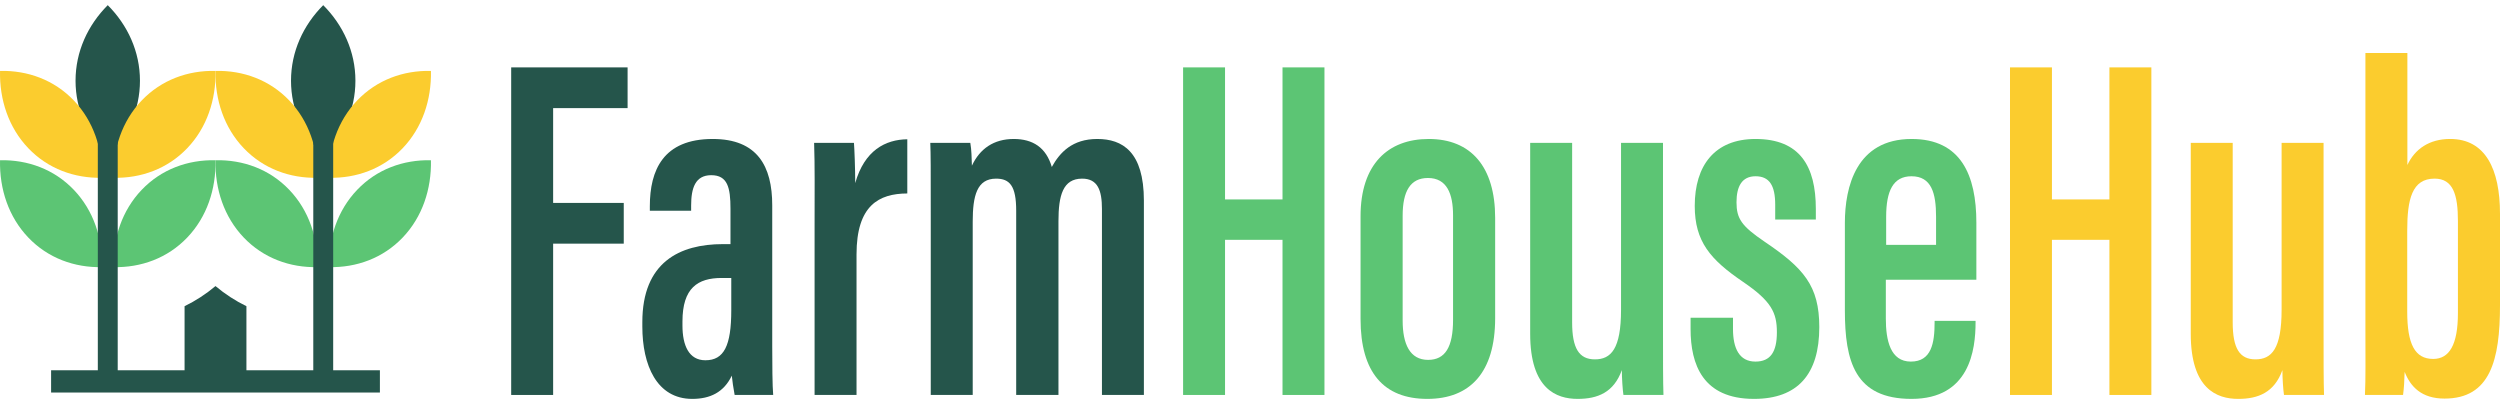
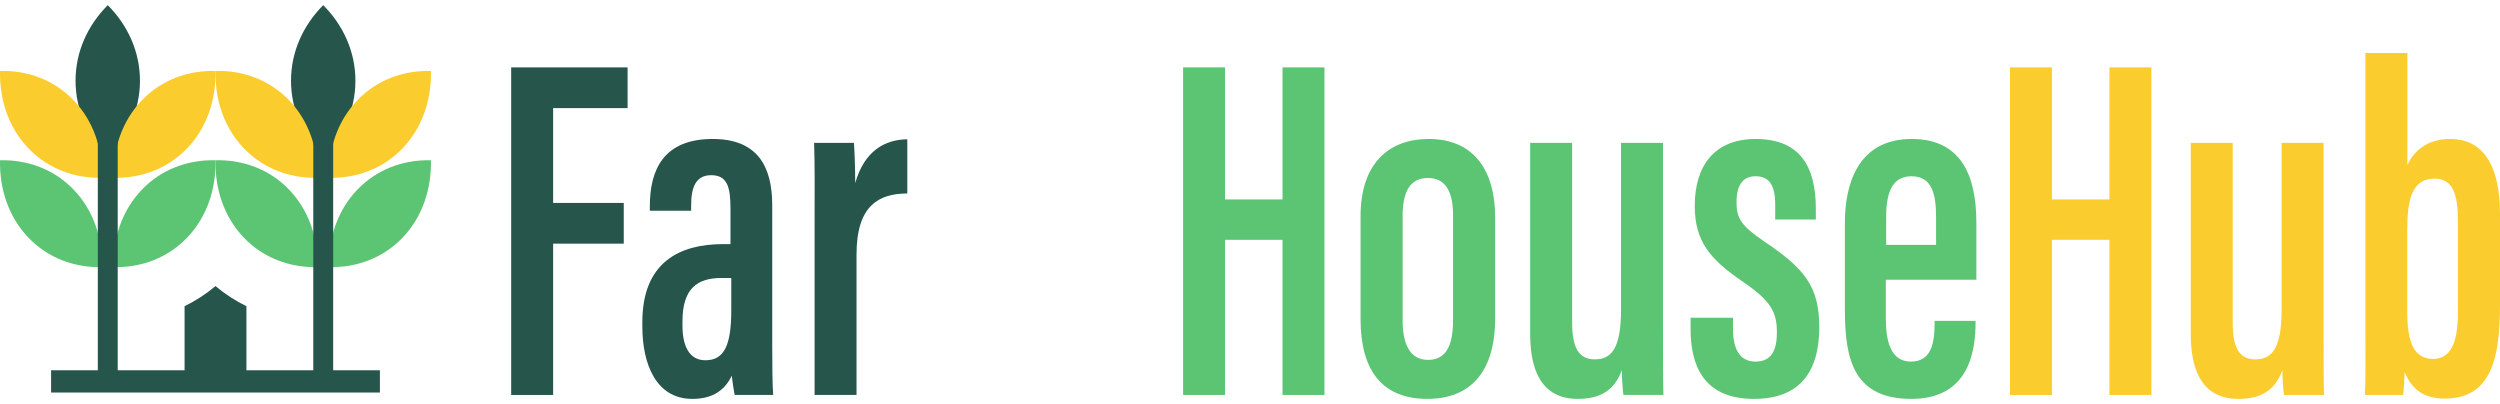
<svg xmlns="http://www.w3.org/2000/svg" width="198" height="32" viewBox="0 0 198 32" fill="none">
  <path d="M5.983 6.395C5.983 8.702 6.954 10.797 8.534 12.381C10.114 10.797 11.085 8.702 11.085 6.395C11.085 4.088 10.114 1.993 8.534 0.409C6.954 1.993 5.983 4.088 5.983 6.395Z" fill="#25554B" />
  <path d="M11.222 15.036C9.665 16.667 8.937 18.867 8.984 21.157C11.171 21.206 13.272 20.444 14.829 18.813C16.387 17.182 17.115 14.982 17.068 12.691C14.881 12.642 12.78 13.404 11.222 15.036Z" fill="#5CC574" />
  <path d="M5.848 15.036C7.405 16.667 8.133 18.867 8.086 21.157C5.899 21.206 3.798 20.444 2.241 18.813C0.683 17.182 -0.045 14.982 0.002 12.691C2.189 12.642 4.29 13.404 5.848 15.036Z" fill="#5CC574" />
  <path d="M11.222 7.959C9.665 9.591 8.937 11.791 8.984 14.081C11.171 14.13 13.272 13.368 14.829 11.737C16.387 10.106 17.115 7.905 17.068 5.616C14.881 5.566 12.78 6.328 11.222 7.959Z" fill="#FBCC2E" />
  <path d="M5.848 7.959C7.405 9.591 8.133 11.791 8.086 14.081C5.899 14.13 3.798 13.368 2.241 11.737C0.683 10.106 -0.045 7.905 0.002 5.616C2.189 5.566 4.29 6.328 5.848 7.959Z" fill="#FBCC2E" />
  <path d="M28.286 15.036C26.729 16.667 26 18.867 26.047 21.157C28.234 21.206 30.336 20.444 31.893 18.813C33.45 17.182 34.179 14.982 34.131 12.691C31.944 12.642 29.843 13.404 28.286 15.036Z" fill="#5CC574" />
  <path d="M22.912 15.036C24.47 16.667 25.198 18.867 25.15 21.157C22.963 21.206 20.863 20.444 19.305 18.813C17.748 17.182 17.02 14.982 17.067 12.691C19.254 12.642 21.355 13.404 22.912 15.036Z" fill="#5CC574" />
  <path d="M23.048 6.395C23.048 8.702 24.019 10.797 25.599 12.381C27.179 10.797 28.149 8.702 28.149 6.395C28.149 4.088 27.179 1.993 25.599 0.409C24.019 1.993 23.048 4.088 23.048 6.395Z" fill="#25554B" />
  <path d="M28.286 7.959C26.729 9.591 26 11.791 26.047 14.081C28.234 14.13 30.336 13.368 31.893 11.737C33.45 10.106 34.179 7.905 34.131 5.616C31.944 5.566 29.843 6.328 28.286 7.959Z" fill="#FBCC2E" />
  <path d="M22.912 7.959C24.47 9.591 25.198 11.791 25.15 14.081C22.963 14.13 20.863 13.368 19.305 11.737C17.748 10.106 17.02 7.905 17.067 5.616C19.254 5.566 21.355 6.328 22.912 7.959Z" fill="#FBCC2E" />
  <path d="M26.388 29.323V7.814H24.812V29.323H19.517V24.251C18.643 23.825 17.821 23.292 17.067 22.657C16.314 23.292 15.492 23.825 14.618 24.251V29.323H9.323V7.814H7.747V29.323H4.047V31.089H30.088V29.323H26.388Z" fill="#25554B" />
  <path d="M40.486 5.337H49.705V8.563H43.808V16.071H49.401V19.297H43.808V31.281H40.486V5.337Z" fill="#25554B" />
  <path d="M57.917 22.015C57.724 22.015 57.324 22.015 57.162 22.015C55.252 22.015 54.051 22.811 54.051 25.462V25.785C54.051 27.349 54.555 28.533 55.868 28.533C57.339 28.533 57.917 27.385 57.917 24.57V22.015ZM61.161 27.458C61.161 28.759 61.173 30.593 61.236 31.281H58.184C58.099 30.862 57.984 30.058 57.958 29.751C57.324 31.079 56.233 31.592 54.824 31.592C52.005 31.592 50.873 28.904 50.873 25.863V25.514C50.873 20.762 53.834 19.334 57.254 19.334C57.428 19.334 57.621 19.334 57.854 19.334V16.53C57.854 14.865 57.628 13.875 56.331 13.875C55.06 13.875 54.738 14.903 54.738 16.278V16.689H51.467V16.332C51.467 13.485 52.52 11.007 56.446 11.007C59.977 11.007 61.161 13.154 61.161 16.262V27.458Z" fill="#25554B" />
  <path d="M64.515 18.095C64.515 14.82 64.541 13.245 64.478 11.317H67.633C67.67 11.759 67.733 13.319 67.733 14.502C68.468 11.903 70.129 11.053 71.858 11.03V15.322C69.607 15.333 67.837 16.263 67.837 20.152V31.281H64.515V18.095Z" fill="#25554B" />
-   <path d="M73.716 17.09C73.716 13.262 73.716 12.245 73.679 11.317H76.849C76.95 11.915 76.95 12.447 76.975 13.123C77.603 11.775 78.712 11.007 80.288 11.007C81.805 11.007 82.854 11.686 83.303 13.224C83.942 12.067 84.932 11.007 86.905 11.007C88.891 11.007 90.596 12.009 90.596 15.889V31.281H87.274V16.55C87.274 15.086 86.947 14.148 85.706 14.148C84.183 14.148 83.83 15.474 83.83 17.521V31.281H80.482V16.674C80.482 14.717 79.963 14.148 78.892 14.148C77.376 14.148 77.039 15.497 77.039 17.555V31.281H73.716V17.09Z" fill="#25554B" />
  <path d="M93.701 5.337H97.023V15.795H101.575V5.337H104.897V31.281H101.575V18.994H97.023V31.281H93.701V5.337Z" fill="#5CC574" />
  <path d="M111.09 17.085V25.389C111.09 27.236 111.653 28.502 113.107 28.502C114.463 28.502 115.082 27.484 115.082 25.334V17.059C115.082 15.343 114.593 14.097 113.092 14.097C111.698 14.097 111.09 15.149 111.09 17.085ZM118.416 17.253V25.21C118.416 29.509 116.416 31.592 113.044 31.592C109.589 31.592 107.756 29.49 107.756 25.268V17.128C107.756 13.006 109.931 11.007 113.155 11.007C116.505 11.007 118.416 13.212 118.416 17.253Z" fill="#5CC574" />
  <path d="M131.709 25.633C131.709 28.423 131.709 30.275 131.746 31.281H128.576C128.513 30.889 128.45 29.922 128.45 29.313C127.811 31.083 126.539 31.592 124.948 31.592C123.26 31.592 121.19 30.807 121.19 26.437V11.317H124.513V25.532C124.513 27.589 125.062 28.462 126.315 28.462C127.594 28.462 128.386 27.636 128.386 24.532V11.317H131.709V25.633Z" fill="#5CC574" />
  <path d="M137.253 25.163V26.06C137.253 27.585 137.753 28.638 139.028 28.638C140.232 28.638 140.729 27.858 140.729 26.317C140.729 24.761 140.299 23.856 138.048 22.322C135.455 20.558 134.224 19.129 134.224 16.309C134.224 13.111 135.801 11.007 139.036 11.007C142.545 11.007 143.814 13.157 143.814 16.542V17.389H140.596V16.212C140.596 14.694 140.14 13.96 139.039 13.96C137.964 13.96 137.531 14.76 137.531 16.017C137.531 17.318 137.931 17.9 139.737 19.13C142.85 21.229 144.088 22.631 144.088 25.909C144.088 29.646 142.371 31.592 138.917 31.592C134.861 31.592 133.894 28.865 133.894 26.056V25.163H137.253Z" fill="#5CC574" />
  <path d="M153.336 19.391V17.159C153.336 15.306 152.979 13.96 151.389 13.96C149.926 13.96 149.384 15.139 149.384 17.171V19.391H153.336ZM149.358 22.155V25.227C149.358 26.953 149.714 28.638 151.338 28.638C152.973 28.638 153.22 27.17 153.22 25.536V25.411H156.465V25.524C156.465 27.71 156.002 31.592 151.393 31.592C146.903 31.592 146.114 28.616 146.114 24.572V17.657C146.114 14.803 147.014 11.007 151.4 11.007C155.307 11.007 156.528 13.873 156.528 17.642C156.528 18.776 156.528 21.013 156.528 22.155H149.358Z" fill="#5CC574" />
  <path d="M159.192 5.337H162.513V15.795H167.066V5.337H170.388V31.281H167.066V18.994H162.513V31.281H159.192V5.337Z" fill="#FBCC2E" />
  <path d="M184.026 25.633C184.026 28.423 184.026 30.275 184.063 31.281H180.892C180.829 30.889 180.766 29.922 180.766 29.313C180.128 31.083 178.856 31.592 177.265 31.592C175.576 31.592 173.508 30.807 173.508 26.437V11.317H176.83V25.532C176.83 27.589 177.378 28.462 178.631 28.462C179.91 28.462 180.703 27.636 180.703 24.532V11.317H184.026V25.633Z" fill="#FBCC2E" />
  <path d="M194.667 24.802V17.486C194.667 15.432 194.289 14.147 192.821 14.147C191.027 14.147 190.652 15.787 190.652 18.265V24.683C190.652 27.236 191.246 28.428 192.71 28.428C193.985 28.428 194.667 27.306 194.667 24.802ZM187.341 4.199H190.664V13.068C191.254 11.809 192.389 11.006 194.054 11.006C196.846 11.006 198 13.399 198 16.938V24.172C198 28.527 197.225 31.568 193.605 31.568C191.78 31.568 190.908 30.621 190.448 29.452C190.423 30.225 190.396 30.73 190.322 31.281H187.304C187.367 30.018 187.341 28.243 187.341 26.081V4.199Z" fill="#FBCC2E" />
</svg>